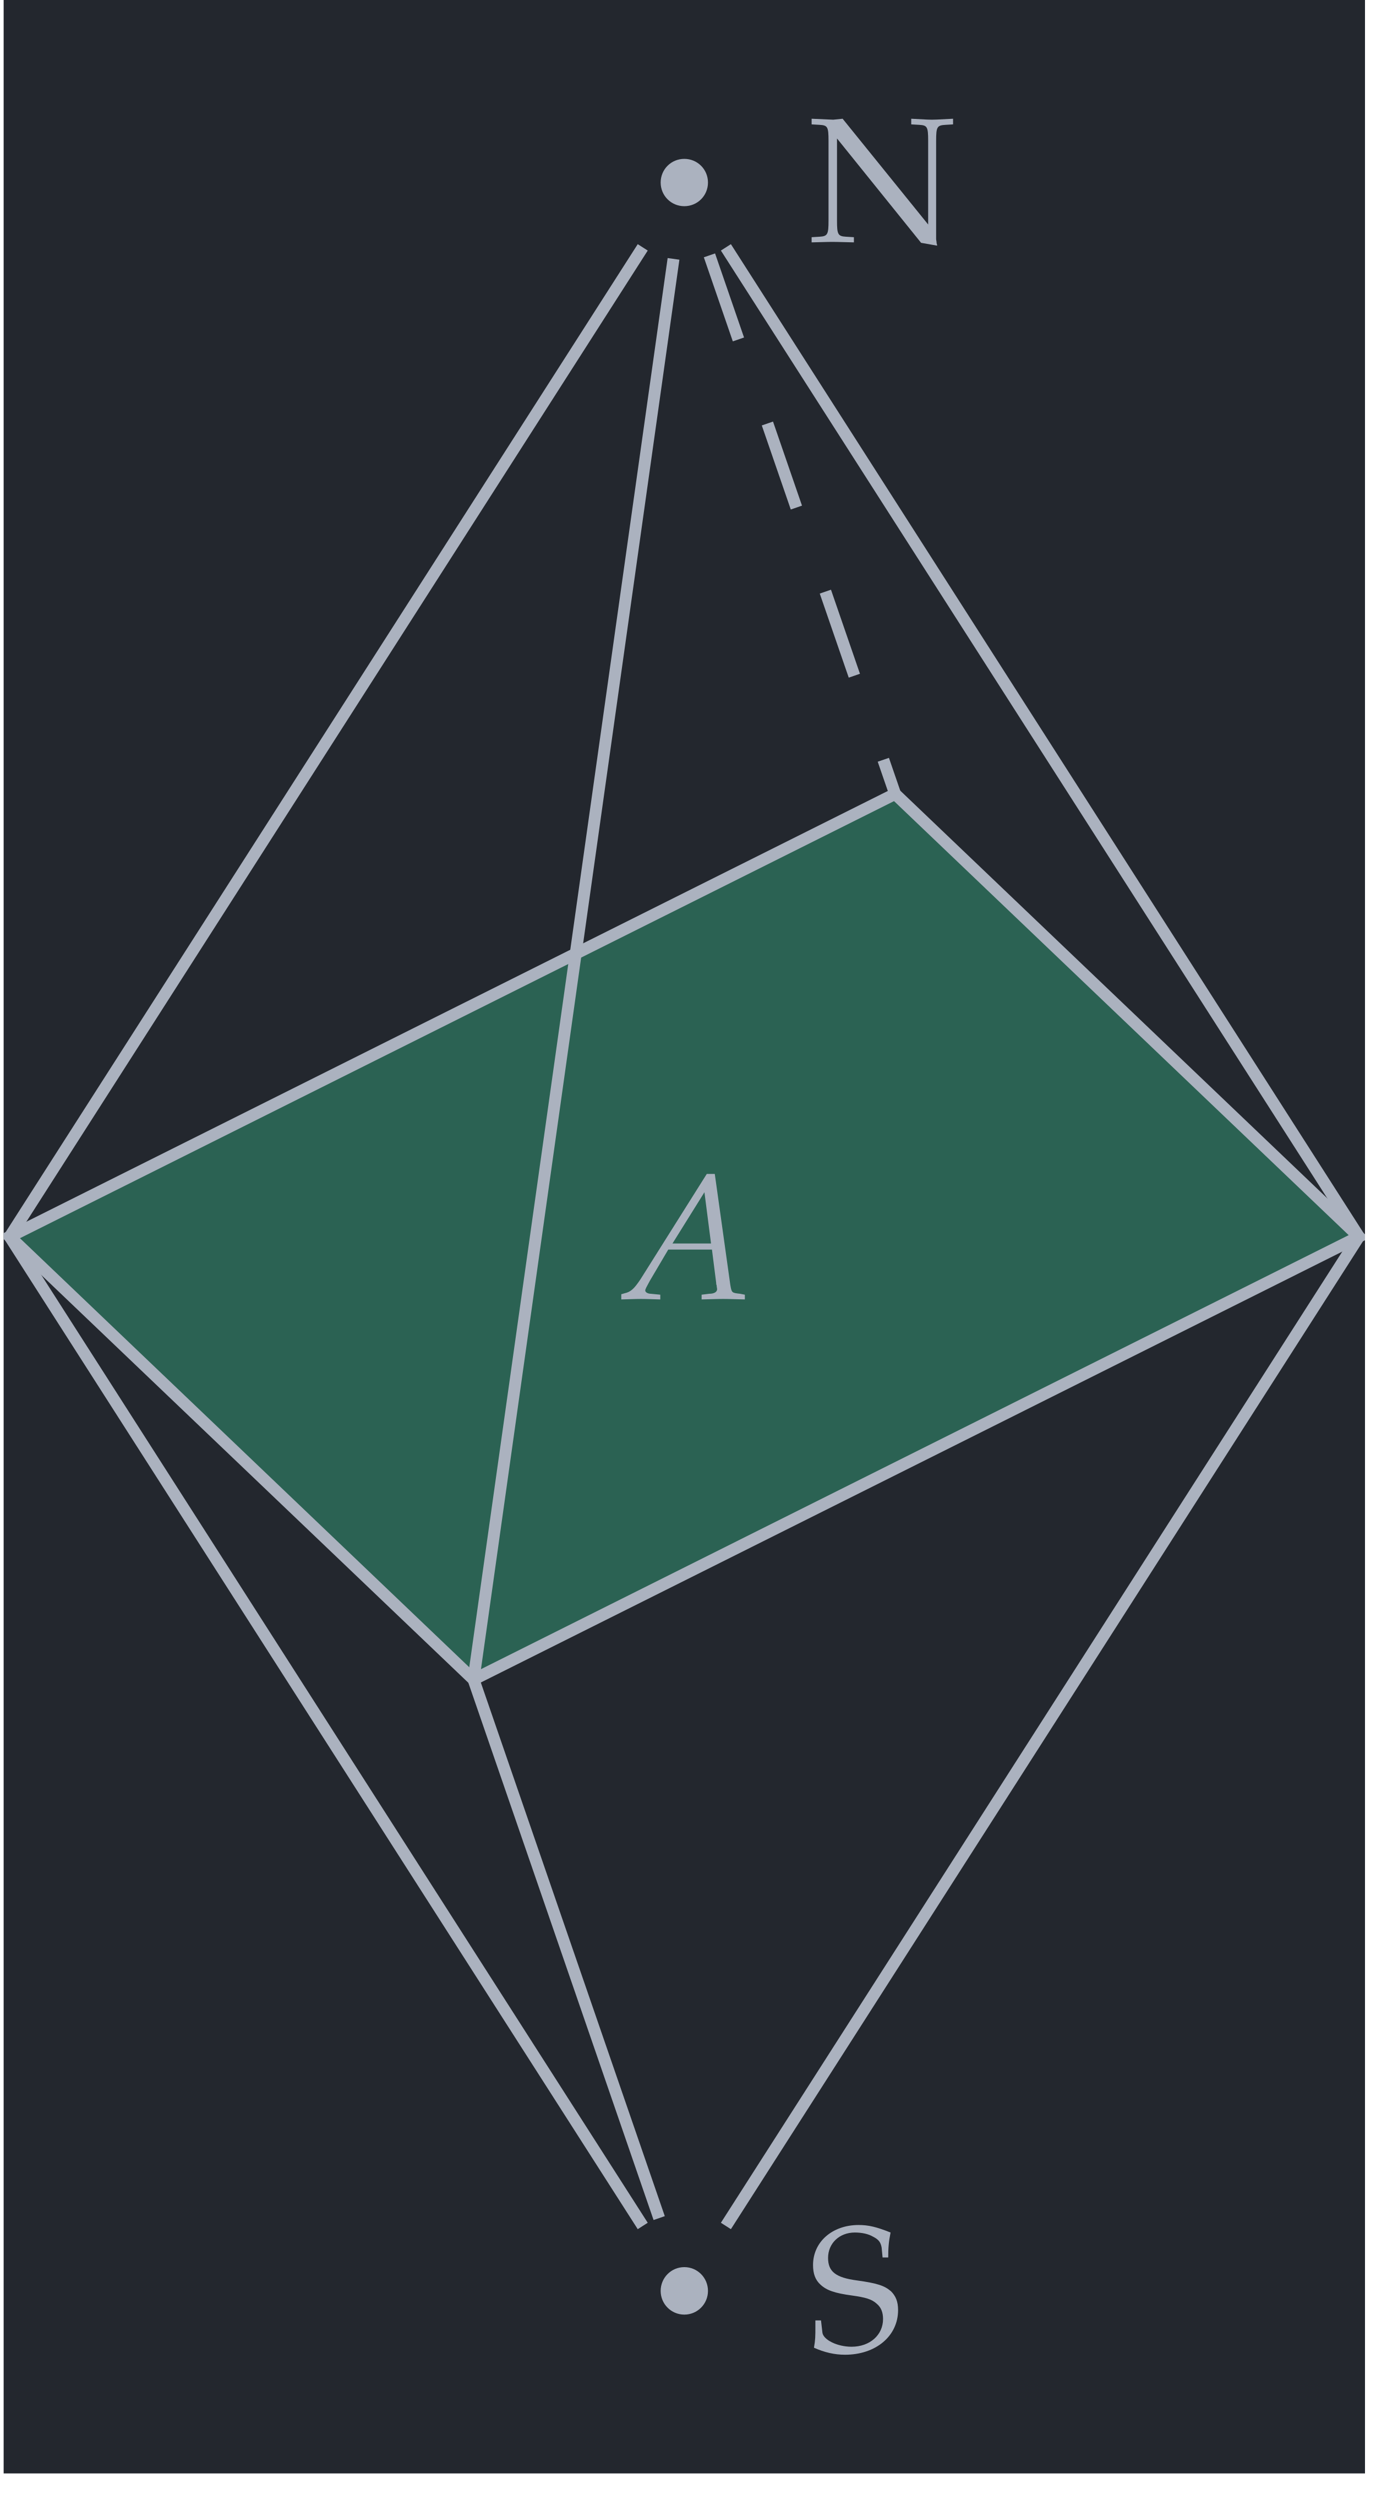
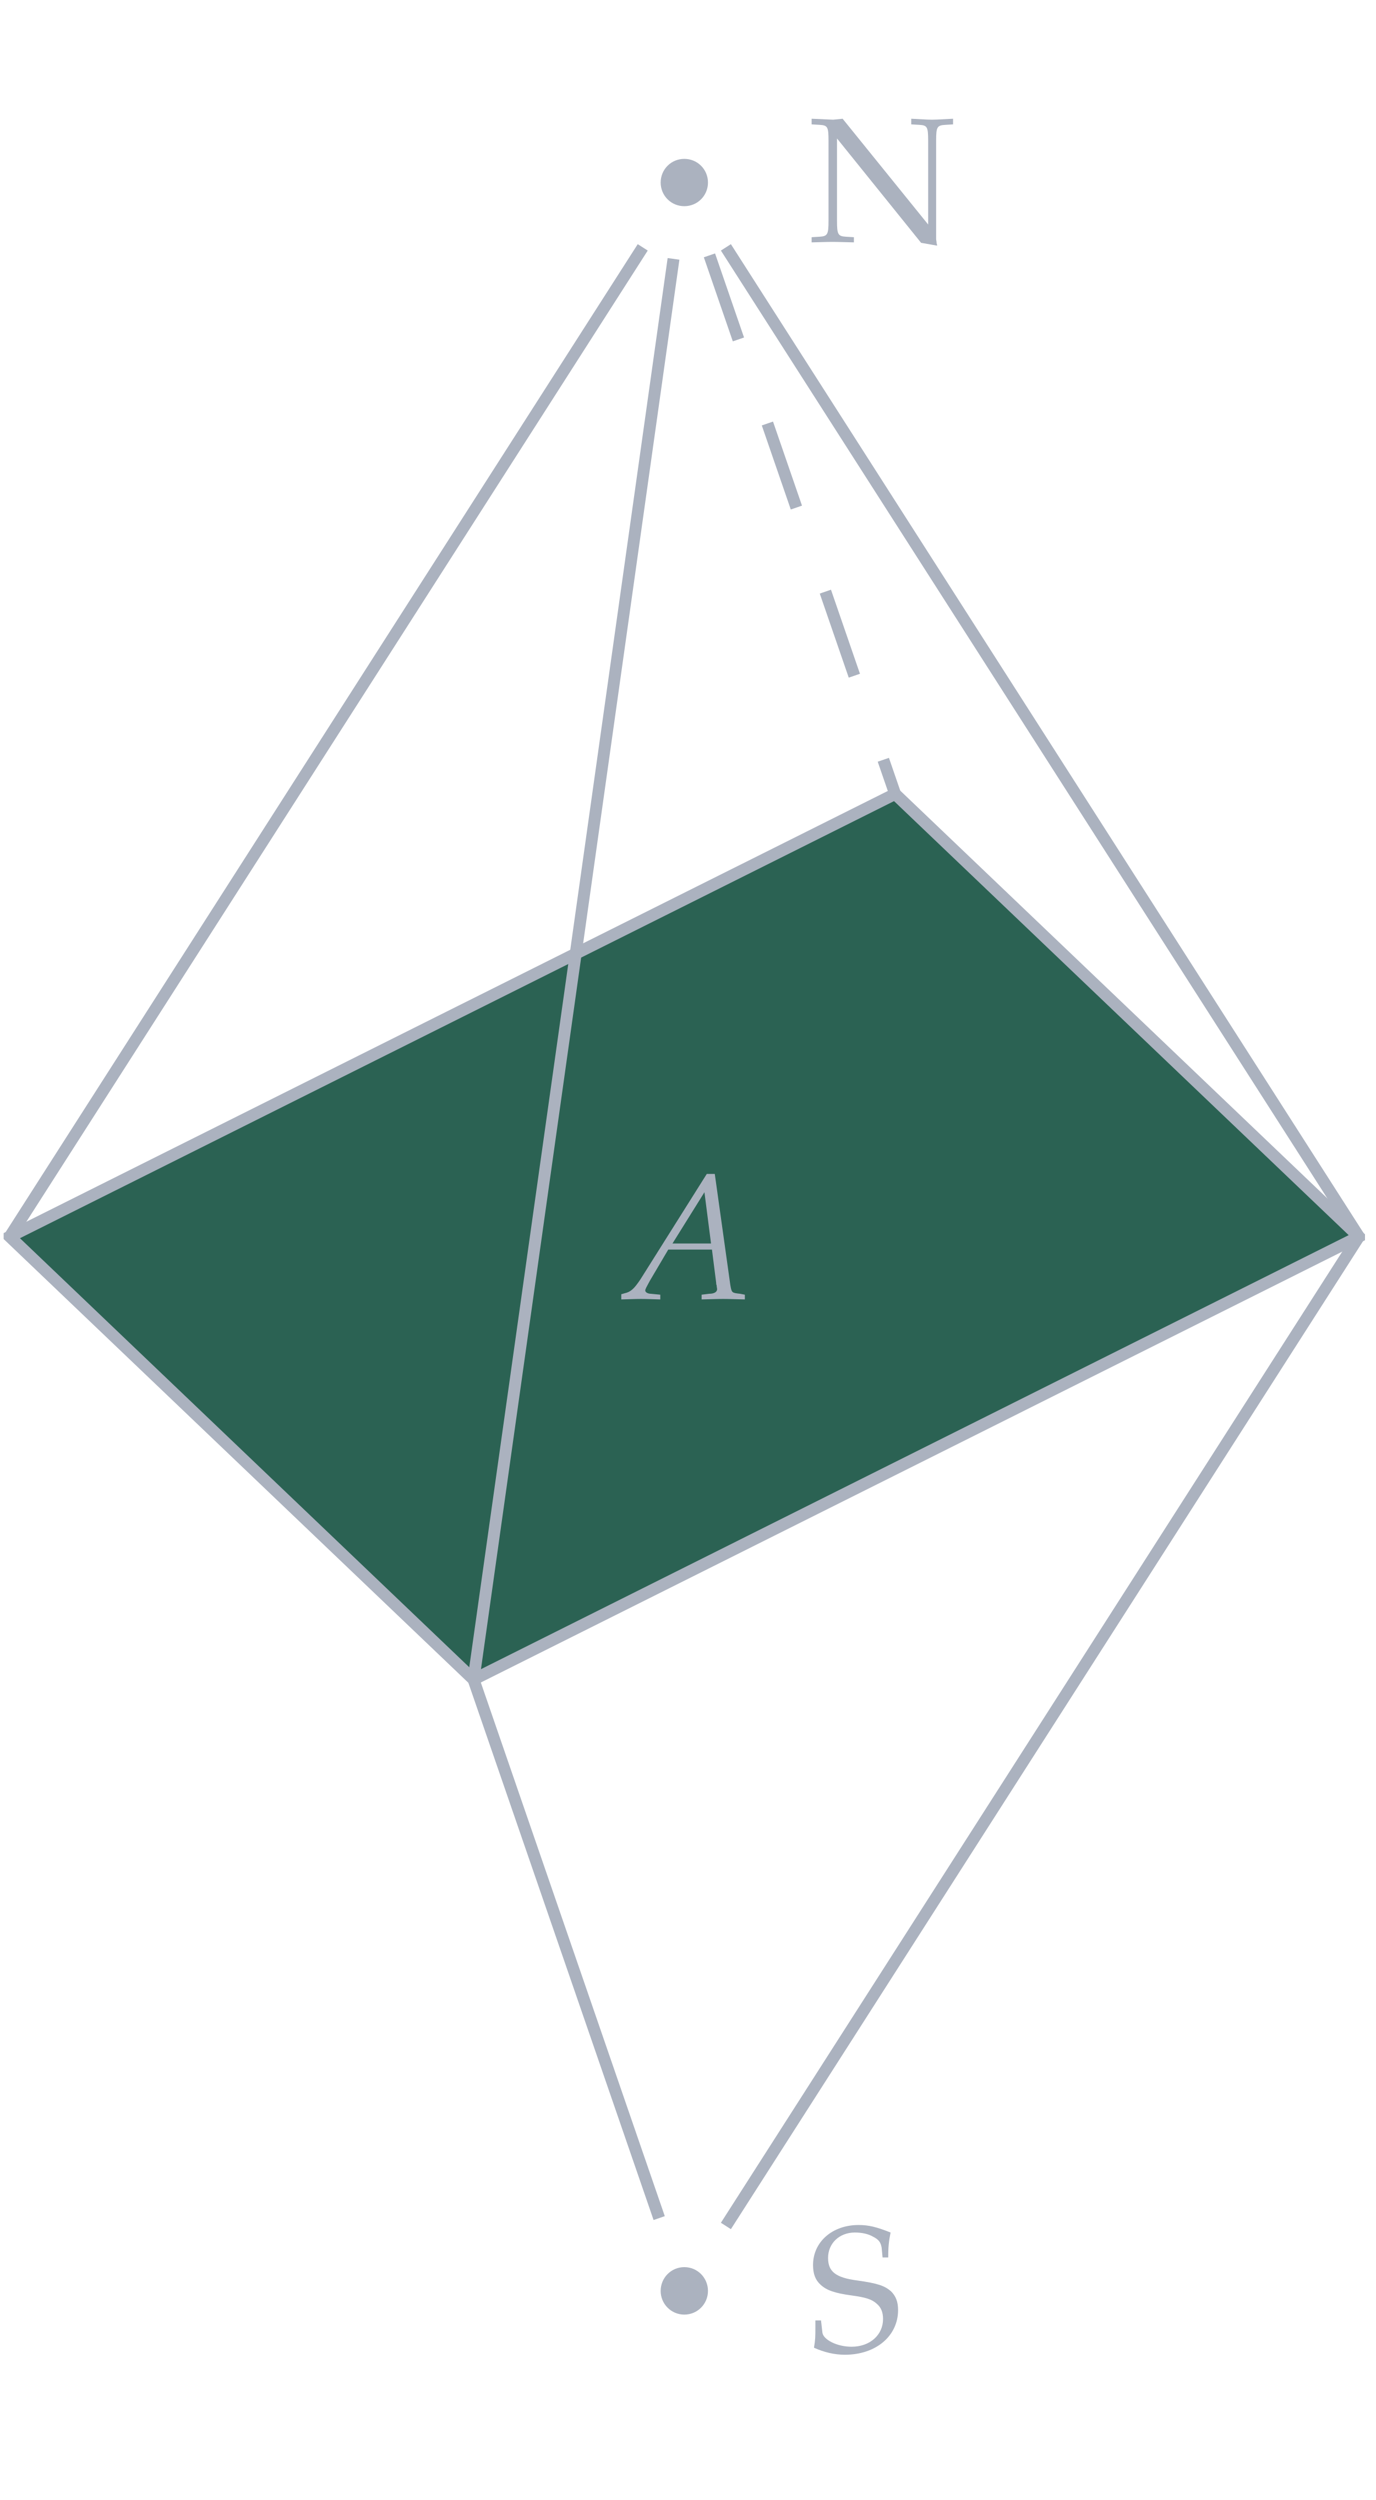
<svg xmlns="http://www.w3.org/2000/svg" xmlns:xlink="http://www.w3.org/1999/xlink" width="45.753pt" height="83.106pt" viewBox="0 0 45.753 83.106">
  <defs>
    <g>
      <g id="glyph-0-0">
        <path d="M 0.812 -4.062 C 0.484 -4.078 0.422 -4.078 0.094 -4.094 L 0.094 -3.906 L 0.359 -3.891 C 0.625 -3.875 0.656 -3.828 0.656 -3.359 L 0.656 -0.703 C 0.656 -0.25 0.625 -0.188 0.359 -0.172 L 0.094 -0.156 L 0.094 0.016 C 0.688 0 0.688 0 0.781 0 C 0.875 0 0.875 0 1.5 0.016 L 1.5 -0.156 L 1.234 -0.172 C 0.969 -0.188 0.938 -0.25 0.938 -0.703 L 0.938 -3.438 L 3.734 0.031 L 4.266 0.125 C 4.266 0.094 4.266 0.094 4.25 0.047 C 4.25 -0.016 4.234 -0.062 4.234 -0.094 L 4.234 -3.359 C 4.234 -3.828 4.266 -3.875 4.547 -3.891 L 4.797 -3.906 L 4.797 -4.094 C 4.188 -4.062 4.188 -4.062 4.094 -4.062 C 4 -4.062 4 -4.062 3.406 -4.094 L 3.406 -3.906 L 3.672 -3.891 C 3.938 -3.875 3.969 -3.828 3.969 -3.359 L 3.969 -0.578 L 1.125 -4.094 Z M 0.812 -4.062 " />
      </g>
      <g id="glyph-0-1">
        <path d="M 2.641 -3.109 C 2.641 -3.422 2.656 -3.625 2.719 -3.938 C 2.25 -4.125 1.984 -4.188 1.656 -4.188 C 0.781 -4.188 0.141 -3.625 0.141 -2.859 C 0.141 -2.562 0.219 -2.359 0.391 -2.203 C 0.594 -2.016 0.859 -1.922 1.438 -1.844 C 1.891 -1.781 2.094 -1.719 2.25 -1.578 C 2.406 -1.453 2.469 -1.281 2.469 -1.062 C 2.469 -0.531 2.031 -0.141 1.422 -0.141 C 0.938 -0.141 0.484 -0.375 0.453 -0.609 L 0.406 -1.016 L 0.219 -1.016 C 0.219 -0.906 0.219 -0.812 0.219 -0.781 C 0.219 -0.5 0.219 -0.375 0.172 -0.109 C 0.516 0.047 0.859 0.125 1.203 0.125 C 2.234 0.125 2.969 -0.5 2.969 -1.359 C 2.969 -1.641 2.891 -1.828 2.734 -1.984 C 2.516 -2.172 2.281 -2.25 1.609 -2.344 C 0.891 -2.438 0.641 -2.641 0.641 -3.094 C 0.641 -3.578 1.016 -3.938 1.531 -3.938 C 1.766 -3.938 1.984 -3.891 2.141 -3.797 C 2.328 -3.703 2.391 -3.609 2.422 -3.438 L 2.453 -3.109 Z M 2.641 -3.109 " />
      </g>
      <g id="glyph-1-0">
        <path d="M 2.734 -4.156 L 0.531 -0.656 C 0.312 -0.328 0.203 -0.234 0 -0.188 L -0.109 -0.156 L -0.109 0.016 C 0.438 0 0.438 0 0.547 0 C 0.656 0 0.672 0 1.188 0.016 L 1.188 -0.141 L 0.875 -0.172 C 0.781 -0.172 0.688 -0.219 0.688 -0.281 C 0.688 -0.328 0.734 -0.406 0.844 -0.609 L 1.453 -1.641 L 2.906 -1.641 L 3.047 -0.531 L 3.047 -0.516 C 3.047 -0.5 3.047 -0.484 3.062 -0.453 C 3.062 -0.406 3.078 -0.344 3.078 -0.328 C 3.078 -0.234 2.984 -0.172 2.812 -0.172 L 2.562 -0.141 L 2.562 0.016 C 3.156 0 3.156 0 3.281 0 C 3.391 0 3.391 0 4 0.016 L 4 -0.141 L 3.844 -0.172 C 3.562 -0.203 3.562 -0.203 3.516 -0.469 L 3 -4.156 Z M 2.656 -3.547 L 2.875 -1.844 L 1.594 -1.844 Z M 2.656 -3.547 " />
      </g>
    </g>
    <clipPath id="clip-0">
      <path clip-rule="nonzero" d="M 0.121 0 L 45.387 0 L 45.387 82.223 L 0.121 82.223 Z M 0.121 0 " />
    </clipPath>
    <clipPath id="clip-1">
      <path clip-rule="nonzero" d="M 16 70 L 29 70 L 29 82.223 L 16 82.223 Z M 16 70 " />
    </clipPath>
    <clipPath id="clip-2">
      <path clip-rule="nonzero" d="M 0.121 26 L 45.387 26 L 45.387 56 L 0.121 56 Z M 0.121 26 " />
    </clipPath>
    <clipPath id="clip-3">
      <path clip-rule="nonzero" d="M 0.121 20 L 45.387 20 L 45.387 62 L 0.121 62 Z M 0.121 20 " />
    </clipPath>
    <clipPath id="clip-4">
      <path clip-rule="nonzero" d="M 0.121 2 L 27 2 L 27 47 L 0.121 47 Z M 0.121 2 " />
    </clipPath>
    <clipPath id="clip-5">
      <path clip-rule="nonzero" d="M 18 2 L 45.387 2 L 45.387 47 L 18 47 Z M 18 2 " />
    </clipPath>
    <clipPath id="clip-6">
      <path clip-rule="nonzero" d="M 0.121 35 L 27 35 L 27 80 L 0.121 80 Z M 0.121 35 " />
    </clipPath>
    <clipPath id="clip-7">
      <path clip-rule="nonzero" d="M 18 35 L 45.387 35 L 45.387 80 L 18 80 Z M 18 35 " />
    </clipPath>
  </defs>
  <g clip-path="url(#clip-0)">
-     <path fill-rule="nonzero" fill="rgb(13.724%, 15.294%, 18.039%)" fill-opacity="1" d="M 0.121 82.223 L 45.387 82.223 L 45.387 0 L 0.121 0 Z M 0.121 82.223 " />
-   </g>
+     </g>
  <path fill-rule="nonzero" fill="rgb(67.059%, 69.803%, 74.901%)" fill-opacity="1" stroke-width="0.399" stroke-linecap="butt" stroke-linejoin="miter" stroke="rgb(67.059%, 69.803%, 74.901%)" stroke-opacity="1" stroke-miterlimit="10" d="M 0.596 35.433 C 0.596 35.765 0.332 36.029 0 36.029 C -0.332 36.029 -0.596 35.765 -0.596 35.433 C -0.596 35.102 -0.332 34.837 0 34.837 C 0.332 34.837 0.596 35.102 0.596 35.433 Z M 0.596 35.433 " transform="matrix(0.989, 0, 0, -0.989, 22.754, 41.111)" />
  <g fill="rgb(67.059%, 69.803%, 74.901%)" fill-opacity="1">
    <use xlink:href="#glyph-0-0" x="26.893" y="8.041" />
  </g>
  <path fill-rule="nonzero" fill="rgb(67.059%, 69.803%, 74.901%)" fill-opacity="1" d="M 23.344 76.168 C 23.344 75.84 23.082 75.574 22.754 75.574 C 22.426 75.574 22.164 75.84 22.164 76.168 C 22.164 76.492 22.426 76.758 22.754 76.758 C 23.082 76.758 23.344 76.492 23.344 76.168 Z M 23.344 76.168 " />
  <g clip-path="url(#clip-1)">
-     <path fill="none" stroke-width="0.399" stroke-linecap="butt" stroke-linejoin="miter" stroke="rgb(67.059%, 69.803%, 74.901%)" stroke-opacity="1" stroke-miterlimit="10" d="M 0.596 -35.434 C 0.596 -35.103 0.332 -34.834 0 -34.834 C -0.332 -34.834 -0.596 -35.103 -0.596 -35.434 C -0.596 -35.762 -0.332 -36.031 0 -36.031 C 0.332 -36.031 0.596 -35.762 0.596 -35.434 Z M 0.596 -35.434 " transform="matrix(0.989, 0, 0, -0.989, 22.754, 41.111)" />
+     <path fill="none" stroke-width="0.399" stroke-linecap="butt" stroke-linejoin="miter" stroke="rgb(67.059%, 69.803%, 74.901%)" stroke-opacity="1" stroke-miterlimit="10" d="M 0.596 -35.434 C 0.596 -35.103 0.332 -34.834 0 -34.834 C -0.332 -34.834 -0.596 -35.103 -0.596 -35.434 C -0.596 -35.762 -0.332 -36.031 0 -36.031 C 0.332 -36.031 0.596 -35.762 0.596 -35.434 Z " transform="matrix(0.989, 0, 0, -0.989, 22.754, 41.111)" />
  </g>
  <g fill="rgb(67.059%, 69.803%, 74.901%)" fill-opacity="1">
    <use xlink:href="#glyph-0-1" x="26.893" y="78.152" />
  </g>
  <g clip-path="url(#clip-2)">
    <path fill-rule="nonzero" fill="rgb(16.862%, 38.431%, 32.549%)" fill-opacity="1" d="M 29.766 26.387 L 45.191 41.109 L 15.742 55.836 L 0.316 41.109 L 29.766 26.387 " />
  </g>
  <g clip-path="url(#clip-3)">
    <path fill="none" stroke-width="0.399" stroke-linecap="butt" stroke-linejoin="miter" stroke="rgb(67.059%, 69.803%, 74.901%)" stroke-opacity="1" stroke-miterlimit="10" d="M 7.087 14.882 L 22.679 0.001 L -7.087 -14.884 L -22.679 0.001 L 7.087 14.882 " transform="matrix(0.989, 0, 0, -0.989, 22.754, 41.111)" />
  </g>
  <g clip-path="url(#clip-4)">
    <path fill="none" stroke-width="0.399" stroke-linecap="butt" stroke-linejoin="miter" stroke="rgb(67.059%, 69.803%, 74.901%)" stroke-opacity="1" stroke-miterlimit="10" d="M -1.398 33.254 L -22.679 0.001 " transform="matrix(0.989, 0, 0, -0.989, 22.754, 41.111)" />
  </g>
  <g clip-path="url(#clip-5)">
    <path fill="none" stroke-width="0.399" stroke-linecap="butt" stroke-linejoin="miter" stroke="rgb(67.059%, 69.803%, 74.901%)" stroke-opacity="1" stroke-miterlimit="10" d="M 1.398 33.254 L 22.679 0.001 " transform="matrix(0.989, 0, 0, -0.989, 22.754, 41.111)" />
  </g>
  <path fill="none" stroke-width="0.399" stroke-linecap="butt" stroke-linejoin="miter" stroke="rgb(67.059%, 69.803%, 74.901%)" stroke-opacity="1" stroke-miterlimit="10" d="M -0.363 32.867 L -7.087 -14.884 " transform="matrix(0.989, 0, 0, -0.989, 22.754, 41.111)" />
  <path fill="none" stroke-width="0.399" stroke-linecap="butt" stroke-linejoin="miter" stroke="rgb(67.059%, 69.803%, 74.901%)" stroke-opacity="1" stroke-dasharray="2.989 2.989" stroke-miterlimit="10" d="M 0.845 32.985 L 7.087 14.882 " transform="matrix(0.989, 0, 0, -0.989, 22.754, 41.111)" />
  <g clip-path="url(#clip-6)">
-     <path fill="none" stroke-width="0.399" stroke-linecap="butt" stroke-linejoin="miter" stroke="rgb(67.059%, 69.803%, 74.901%)" stroke-opacity="1" stroke-miterlimit="10" d="M -1.398 -33.251 L -22.679 0.001 " transform="matrix(0.989, 0, 0, -0.989, 22.754, 41.111)" />
-   </g>
+     </g>
  <g clip-path="url(#clip-7)">
    <path fill="none" stroke-width="0.399" stroke-linecap="butt" stroke-linejoin="miter" stroke="rgb(67.059%, 69.803%, 74.901%)" stroke-opacity="1" stroke-miterlimit="10" d="M 1.398 -33.251 L 22.679 0.001 " transform="matrix(0.989, 0, 0, -0.989, 22.754, 41.111)" />
  </g>
  <path fill="none" stroke-width="0.399" stroke-linecap="butt" stroke-linejoin="miter" stroke="rgb(67.059%, 69.803%, 74.901%)" stroke-opacity="1" stroke-miterlimit="10" d="M -0.845 -32.986 L -7.087 -14.884 " transform="matrix(0.989, 0, 0, -0.989, 22.754, 41.111)" />
  <g fill="rgb(67.059%, 69.803%, 74.901%)" fill-opacity="1">
    <use xlink:href="#glyph-1-0" x="20.767" y="43.18" />
  </g>
</svg>